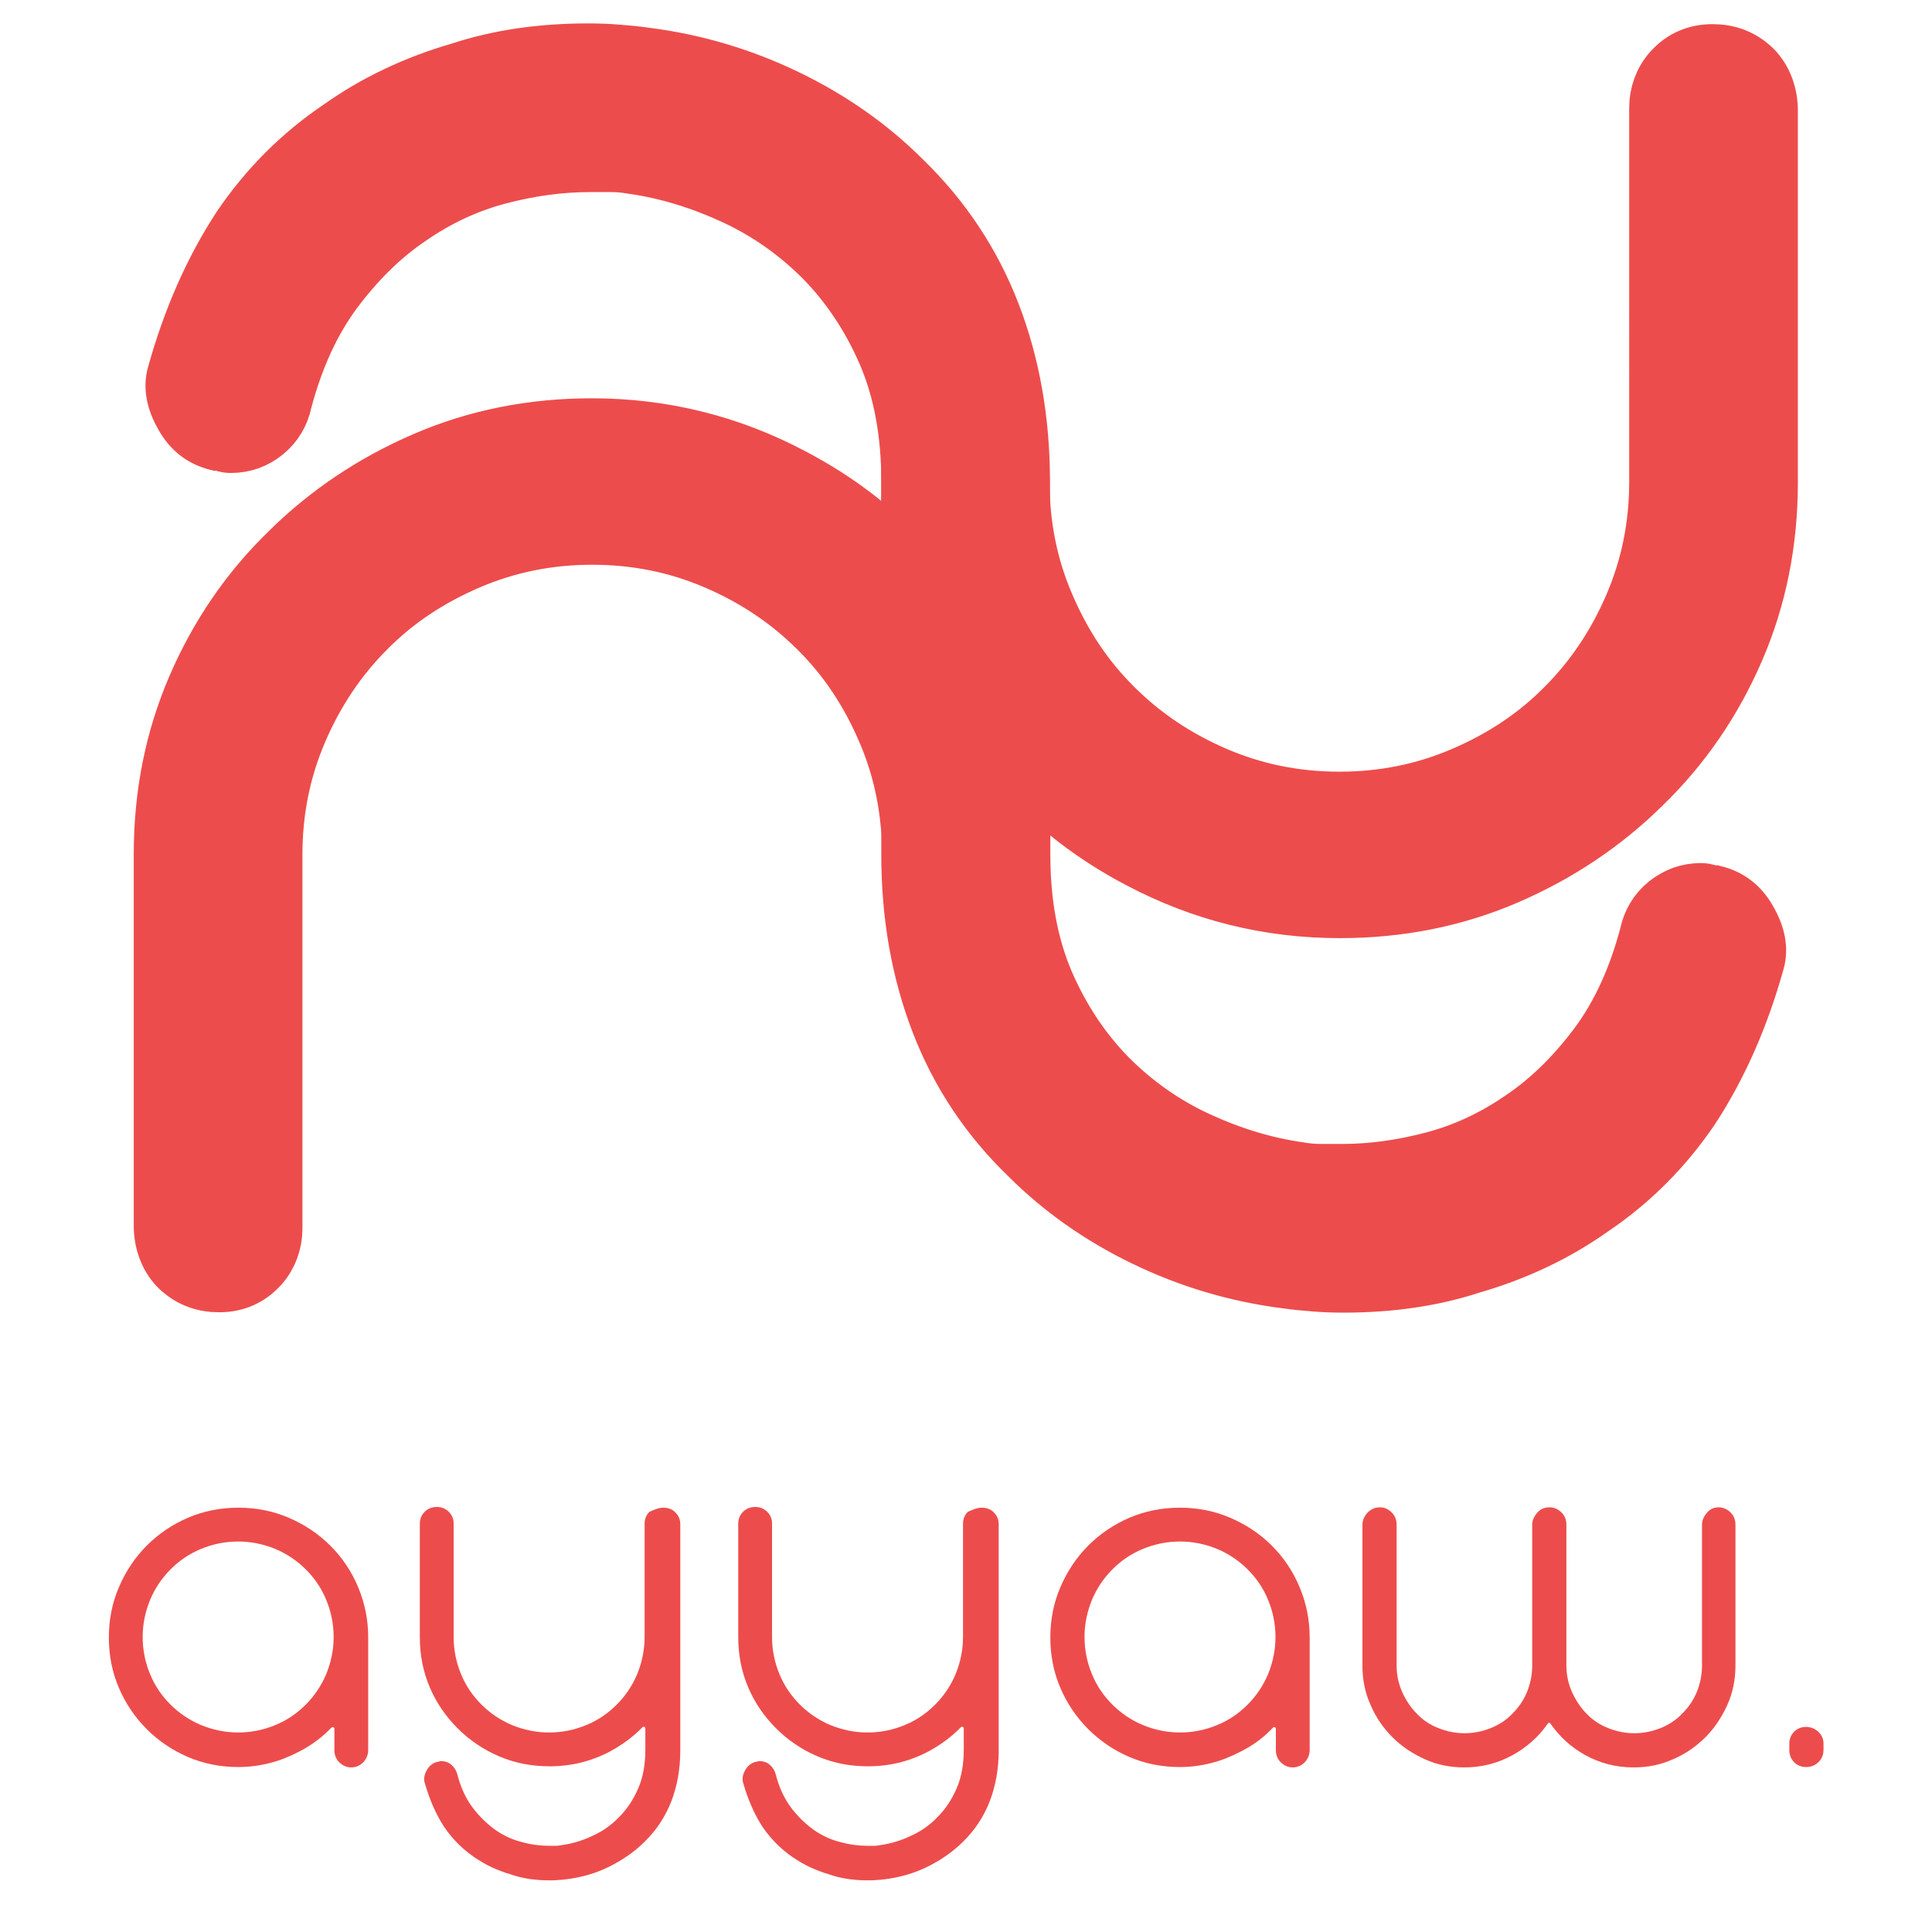
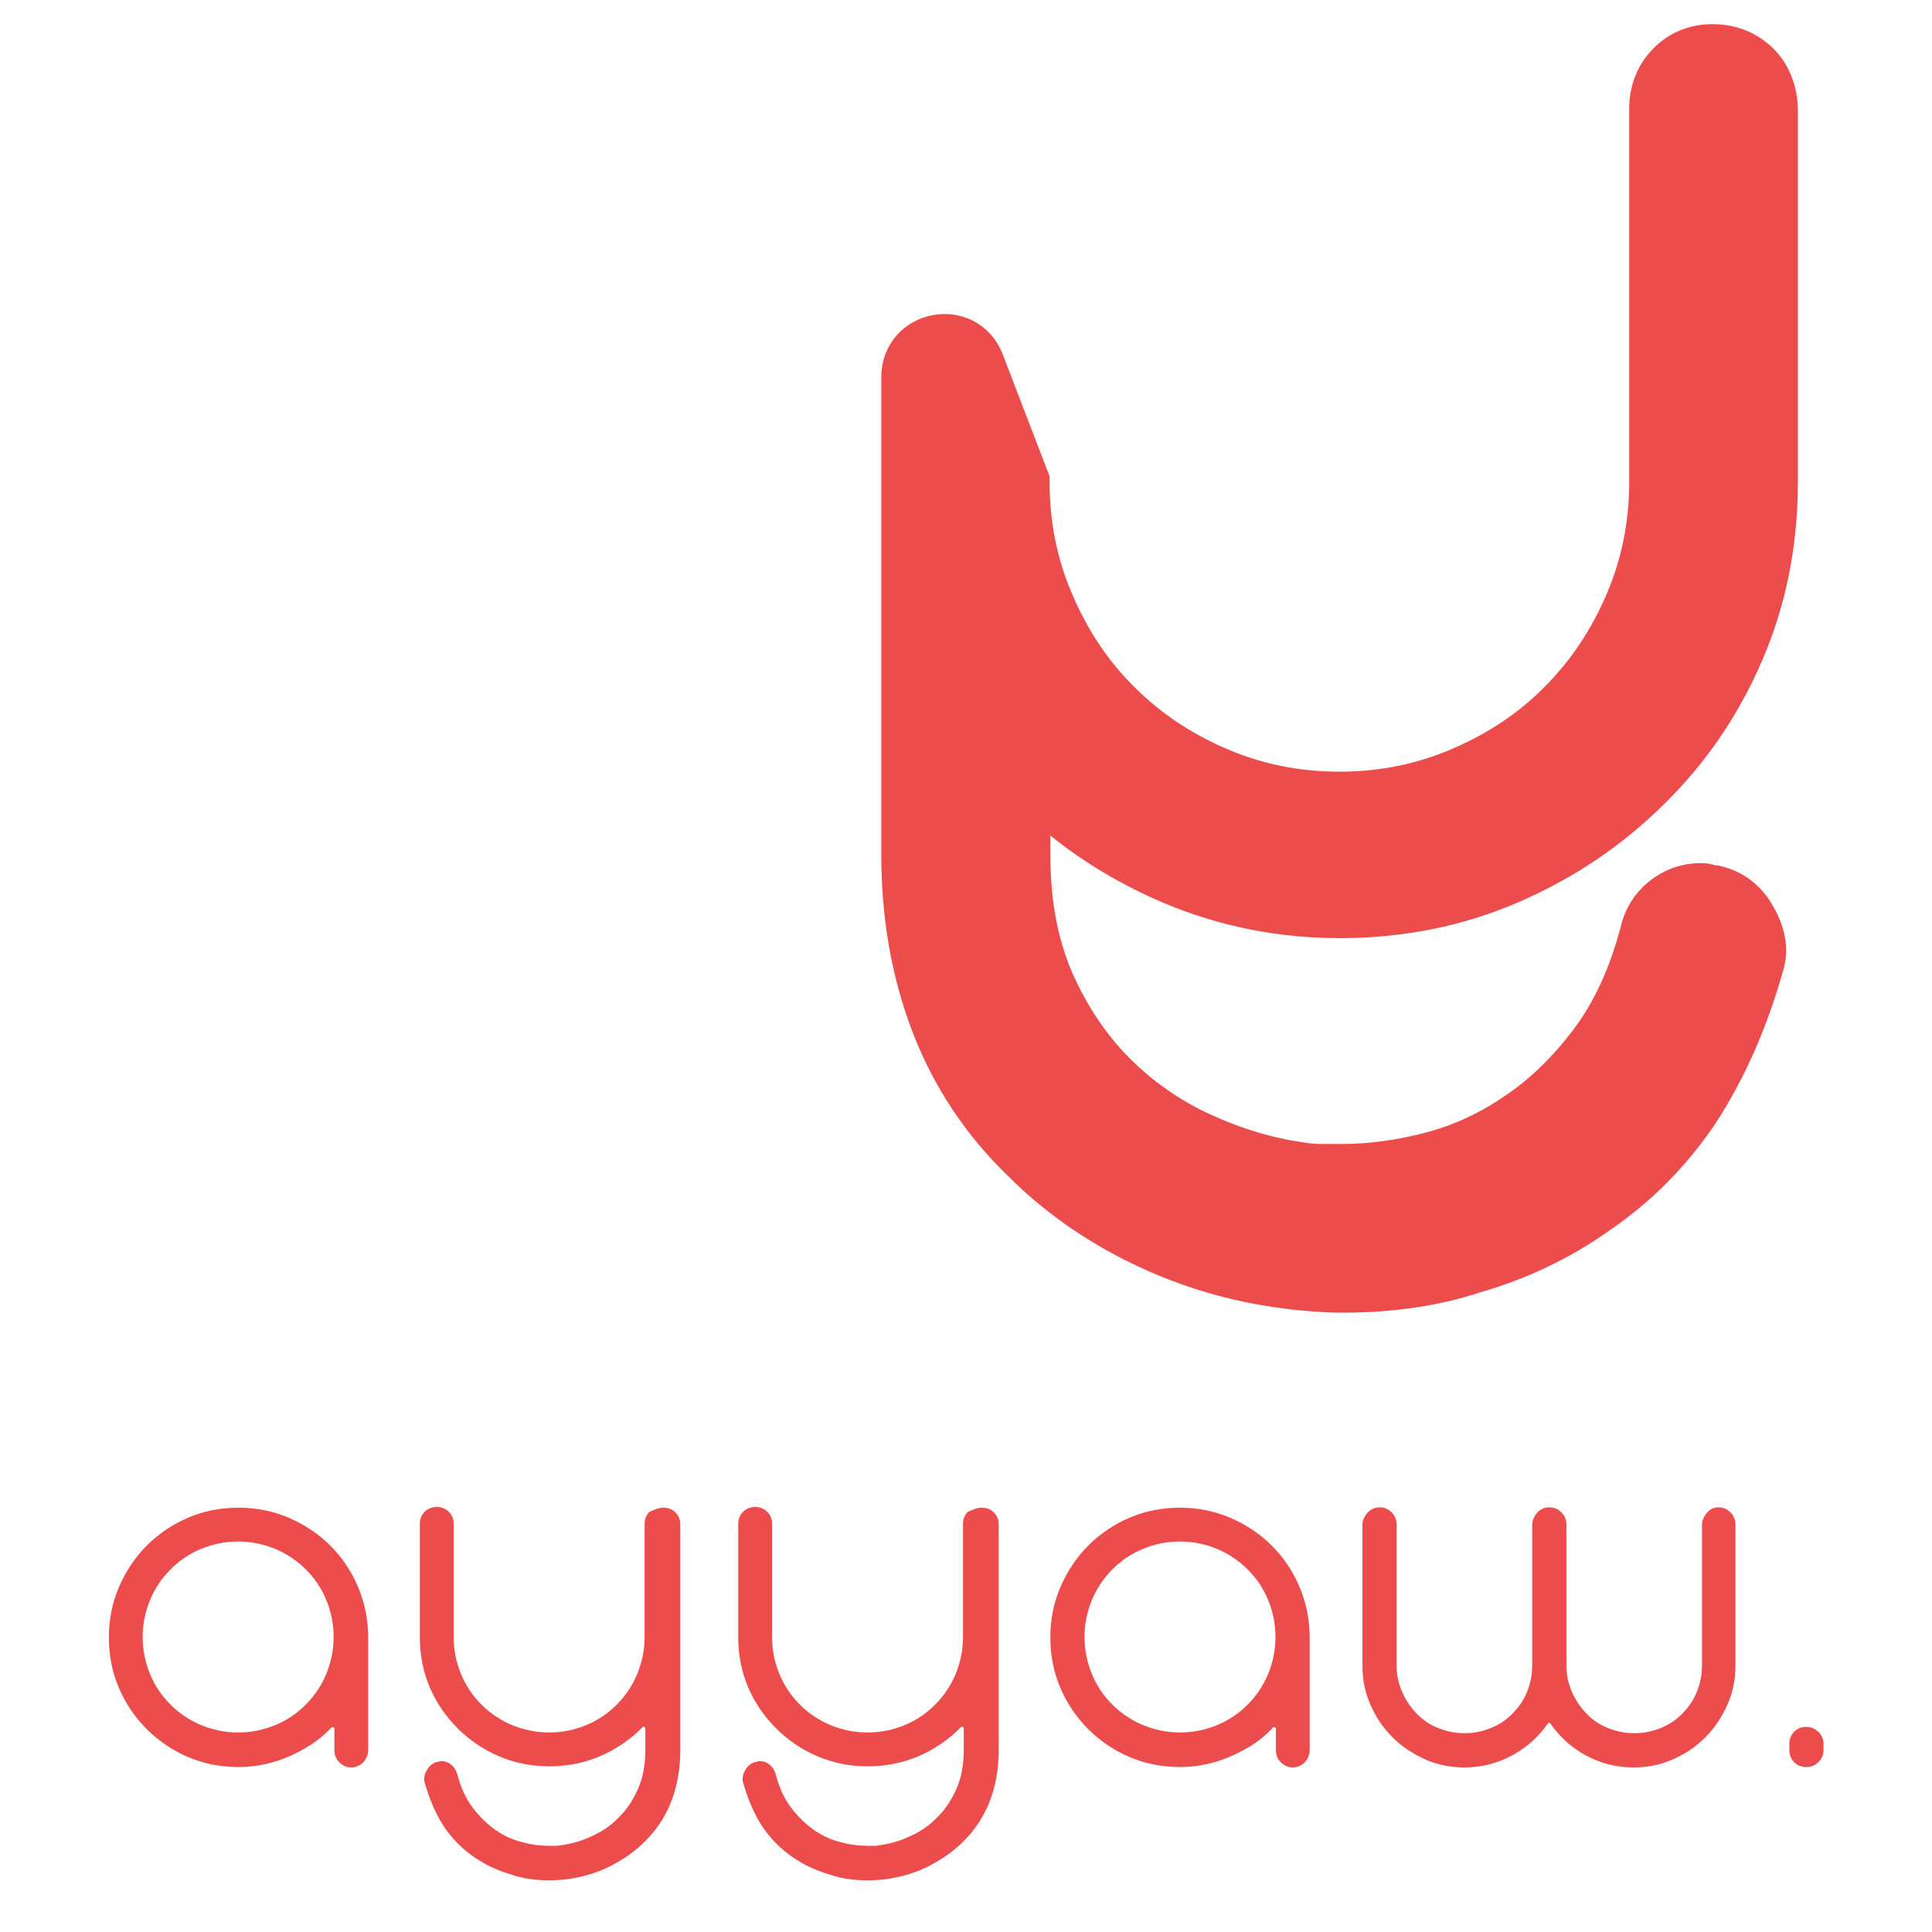
<svg xmlns="http://www.w3.org/2000/svg" version="1.1" id="Calque_1" x="0px" y="0px" viewBox="0 0 520 520" style="enable-background:new 0 0 520 520;" xml:space="preserve">
  <style type="text/css">
	.st0{display:none;fill:#ED4C4C;}
	.st1{fill:#ED4C4C;}
	.st2{fill:#ED4C4C;stroke:#ED4C4C;stroke-width:15;stroke-miterlimit:10;}
</style>
  <rect x="-125.2" y="-125.2" class="st0" width="770.3" height="770.3" />
  <g>
    <g>
      <path class="st1" d="M80.6,471.4c-2.5,1.3-5.1,2.4-7.9,3.1c-2.7,0.7-5.6,1.1-8.5,1.1c-4.9,0-9.4-0.9-13.6-2.7    c-4.2-1.8-7.9-4.3-11.1-7.5c-3.2-3.2-5.7-6.9-7.5-11.1c-1.8-4.2-2.7-8.7-2.7-13.6c0-4.8,0.9-9.3,2.7-13.5s4.3-8,7.5-11.2    s6.9-5.7,11.1-7.5c4.2-1.8,8.7-2.7,13.6-2.7c4.8,0,9.3,0.9,13.5,2.7s8,4.3,11.2,7.5s5.7,6.9,7.5,11.2s2.7,8.8,2.7,13.5V471    c0,1.2-0.4,2.3-1.3,3.3c-0.9,0.9-2,1.4-3.3,1.4c-1.2,0-2.3-0.5-3.2-1.4s-1.3-2-1.3-3.3v-5.7c0-0.4-0.5-0.6-0.8-0.3    C86.8,467.5,83.9,469.7,80.6,471.4z M38.4,440.6c0,3.5,0.7,6.9,2,10c1.3,3.2,3.2,5.9,5.5,8.2s5.1,4.2,8.2,5.5c3.2,1.3,6.5,2,10,2    s6.9-0.7,10-2c3.2-1.3,5.9-3.2,8.2-5.5s4.2-5.1,5.5-8.2c1.3-3.2,2-6.5,2-10s-0.7-6.9-2-10c-1.3-3.2-3.2-5.9-5.5-8.2    s-5.1-4.2-8.2-5.5c-3.2-1.3-6.5-2-10-2s-6.9,0.7-10,2c-3.2,1.3-5.9,3.2-8.2,5.5s-4.2,5.1-5.5,8.2    C39.1,433.8,38.4,437.1,38.4,440.6z" />
      <path class="st1" d="M178.5,405.8c1.3,0,2.5,0.4,3.3,1.3c0.9,0.9,1.3,1.9,1.3,3.2v60.8c0,5-0.8,9.5-2.4,13.7    c-1.6,4.1-4,7.8-7.2,10.9c-2.7,2.7-5.9,4.9-9.5,6.7s-7.5,2.9-11.5,3.4c-0.8,0.1-1.6,0.2-2.3,0.2c-0.7,0.1-1.5,0.1-2.3,0.1    c-3.8,0-7.3-0.5-10.4-1.6c-1.8-0.5-3.5-1.2-5.1-1.9c-1.7-0.8-3.2-1.7-4.7-2.7c-3.2-2.2-5.9-4.9-8.1-8.1c-2.3-3.5-4-7.5-5.3-12    c-0.3-1-0.1-2.2,0.6-3.4c0.6-1.1,1.6-1.9,2.8-2.2c0.2,0,0.4,0,0.5-0.1c0.2-0.1,0.3-0.1,0.5-0.1c1,0,2,0.3,2.8,1s1.3,1.5,1.6,2.6    c0.9,3.5,2.3,6.5,4.1,8.9s3.9,4.4,6.1,6c2.3,1.6,4.7,2.7,7.2,3.3c2.5,0.7,5,1,7.4,1c0.5,0,1.1,0,1.7,0s1.2-0.1,1.7-0.2    c2.8-0.4,5.5-1.2,8.2-2.5c2.7-1.2,5.1-2.9,7.2-5.1c2.1-2.1,3.8-4.7,5.1-7.7c1.3-3,1.9-6.5,1.9-10.4v-5.7c0-0.4-0.5-0.6-0.8-0.3    c-2.4,2.5-5.4,4.7-8.7,6.5c-5.1,2.7-10.5,4-16.3,4c-4.9,0-9.4-0.9-13.6-2.7c-4.2-1.8-7.9-4.3-11.1-7.5c-3.2-3.2-5.7-6.8-7.5-11    s-2.7-8.7-2.7-13.6v-30.5c0-1.2,0.4-2.3,1.3-3.2c0.9-0.9,2-1.3,3.3-1.3c1.2,0,2.3,0.4,3.2,1.3c0.9,0.9,1.3,1.9,1.3,3.2v30.5    c0,3.5,0.7,6.9,2,10c1.3,3.2,3.2,5.9,5.5,8.2s5.1,4.2,8.2,5.5c3.2,1.3,6.5,2,10,2s6.9-0.7,10-2c3.2-1.3,5.9-3.2,8.2-5.5    c2.3-2.3,4.2-5.1,5.5-8.2c1.3-3.2,2-6.5,2-10v-30.5c0-1.2,0.4-2.3,1.3-3.2C176.2,406.3,177.3,405.8,178.5,405.8z" />
      <path class="st1" d="M264.2,405.8c1.3,0,2.5,0.4,3.3,1.3c0.9,0.9,1.3,1.9,1.3,3.2v60.8c0,5-0.8,9.5-2.4,13.7    c-1.6,4.1-4,7.8-7.2,10.9c-2.7,2.7-5.9,4.9-9.5,6.7s-7.5,2.9-11.5,3.4c-0.8,0.1-1.6,0.2-2.3,0.2c-0.7,0.1-1.5,0.1-2.3,0.1    c-3.8,0-7.3-0.5-10.4-1.6c-1.8-0.5-3.5-1.2-5.1-1.9c-1.7-0.8-3.2-1.7-4.7-2.7c-3.2-2.2-5.9-4.9-8.1-8.1c-2.3-3.5-4-7.5-5.3-12    c-0.3-1-0.1-2.2,0.6-3.4c0.6-1.1,1.6-1.9,2.8-2.2c0.2,0,0.4,0,0.5-0.1c0.2-0.1,0.3-0.1,0.5-0.1c1,0,2,0.3,2.8,1s1.3,1.5,1.6,2.6    c0.9,3.5,2.3,6.5,4.1,8.9c1.8,2.4,3.9,4.4,6.1,6c2.3,1.6,4.7,2.7,7.2,3.3c2.5,0.7,5,1,7.4,1c0.5,0,1.1,0,1.7,0s1.2-0.1,1.7-0.2    c2.8-0.4,5.5-1.2,8.2-2.5c2.7-1.2,5.1-2.9,7.2-5.1c2.1-2.1,3.8-4.7,5.1-7.7c1.3-3,1.9-6.5,1.9-10.4v-5.7c0-0.4-0.5-0.6-0.8-0.3    c-2.4,2.5-5.4,4.7-8.7,6.5c-5.1,2.7-10.5,4-16.3,4c-4.9,0-9.4-0.9-13.6-2.7s-7.9-4.3-11.1-7.5s-5.7-6.8-7.5-11s-2.7-8.7-2.7-13.6    v-30.5c0-1.2,0.4-2.3,1.3-3.2s2-1.3,3.3-1.3c1.2,0,2.3,0.4,3.2,1.3c0.9,0.9,1.3,1.9,1.3,3.2v30.5c0,3.5,0.7,6.9,2,10    c1.3,3.2,3.2,5.9,5.5,8.2s5.1,4.2,8.2,5.5c3.2,1.3,6.5,2,10,2s6.9-0.7,10-2c3.2-1.3,5.9-3.2,8.2-5.5c2.3-2.3,4.2-5.1,5.5-8.2    c1.3-3.2,2-6.5,2-10v-30.5c0-1.2,0.4-2.3,1.3-3.2C261.9,406.3,263,405.8,264.2,405.8z" />
      <path class="st1" d="M334,471.4c-2.5,1.3-5.1,2.4-7.9,3.1c-2.7,0.7-5.6,1.1-8.5,1.1c-4.9,0-9.4-0.9-13.6-2.7s-7.9-4.3-11.1-7.5    s-5.7-6.9-7.5-11.1c-1.8-4.2-2.7-8.7-2.7-13.6c0-4.8,0.9-9.3,2.7-13.5c1.8-4.2,4.3-8,7.5-11.2s6.9-5.7,11.1-7.5s8.7-2.7,13.6-2.7    c4.8,0,9.3,0.9,13.5,2.7s8,4.3,11.2,7.5s5.7,6.9,7.5,11.2s2.7,8.8,2.7,13.5V471c0,1.2-0.4,2.3-1.3,3.3c-0.9,0.9-2,1.4-3.3,1.4    c-1.2,0-2.3-0.5-3.2-1.4c-0.9-0.9-1.3-2-1.3-3.3v-5.7c0-0.4-0.5-0.6-0.8-0.3C340.3,467.5,337.4,469.7,334,471.4z M291.9,440.6    c0,3.5,0.7,6.9,2,10c1.3,3.2,3.2,5.9,5.5,8.2s5.1,4.2,8.2,5.5c3.2,1.3,6.5,2,10,2s6.9-0.7,10-2c3.2-1.3,5.9-3.2,8.2-5.5    c2.3-2.3,4.2-5.1,5.5-8.2c1.3-3.2,2-6.5,2-10s-0.7-6.9-2-10c-1.3-3.2-3.2-5.9-5.5-8.2s-5.1-4.2-8.2-5.5c-3.2-1.3-6.5-2-10-2    s-6.9,0.7-10,2c-3.2,1.3-5.9,3.2-8.2,5.5c-2.3,2.3-4.2,5.1-5.5,8.2C292.6,433.8,291.9,437.1,291.9,440.6z" />
      <path class="st1" d="M462.6,405.7c1.2,0,2.3,0.5,3.2,1.4s1.3,2,1.3,3.3v37.9c0,3.7-0.7,7.3-2.2,10.6s-3.4,6.2-5.9,8.7    s-5.4,4.5-8.7,5.9c-3.3,1.5-6.8,2.2-10.6,2.2c-4.7,0-9-1.1-13-3.3c-3.8-2.1-6.9-4.9-9.4-8.5c-0.2-0.3-0.5-0.3-0.7,0    c-2.5,3.6-5.7,6.4-9.5,8.5c-4,2.2-8.3,3.3-13,3.3c-3.7,0-7.3-0.7-10.6-2.2c-3.3-1.5-6.2-3.4-8.7-5.9s-4.5-5.4-5.9-8.7    c-1.5-3.3-2.2-6.8-2.2-10.6v-37.9c0-1.2,0.5-2.3,1.4-3.3c0.9-0.9,2-1.4,3.3-1.4s2.3,0.5,3.2,1.4c0.9,0.9,1.3,2,1.3,3.3v37.9    c0,2.5,0.5,4.8,1.5,7.1c1,2.2,2.3,4.2,3.9,5.8c1.6,1.7,3.5,3,5.8,3.9c2.2,0.9,4.6,1.4,7.1,1.4s4.8-0.5,7.1-1.4    c2.2-0.9,4.2-2.2,5.8-3.9c1.7-1.7,3-3.6,3.9-5.8s1.4-4.6,1.4-7.1v-37.9c0-1.2,0.5-2.3,1.4-3.3s2-1.4,3.3-1.4    c1.2,0,2.3,0.5,3.2,1.4s1.3,2,1.3,3.3v37.9c0,2.5,0.5,4.8,1.5,7.1c1,2.2,2.3,4.2,3.9,5.8c1.6,1.7,3.5,3,5.8,3.9    c2.2,0.9,4.6,1.4,7.1,1.4s4.8-0.5,7.1-1.4c2.2-0.9,4.2-2.2,5.8-3.9c1.7-1.7,3-3.6,3.9-5.8s1.4-4.6,1.4-7.1v-37.9    c0-1.2,0.5-2.3,1.4-3.3C460.3,406.1,461.4,405.7,462.6,405.7z" />
      <path class="st1" d="M486.1,464.8c1.2,0,2.3,0.4,3.3,1.3c0.9,0.9,1.4,1.9,1.4,3.2v1.7c0,1.3-0.5,2.5-1.4,3.3    c-0.9,0.9-2,1.3-3.3,1.3c-1.2,0-2.3-0.4-3.2-1.3c-0.9-0.9-1.3-2-1.3-3.3v-1.7c0-1.2,0.4-2.3,1.3-3.2    C483.8,465.2,484.9,464.8,486.1,464.8z" />
    </g>
    <g>
      <g>
        <path class="st2" d="M275,129.6c0,0,0,0.1,0,0.2c0,11.6,2.2,22.7,6.7,33.1c4.5,10.5,10.5,19.6,18.3,27.3     c7.7,7.7,16.8,13.8,27.3,18.3s21.5,6.7,33.2,6.7s22.7-2.2,33.2-6.7s19.6-10.5,27.3-18.3c7.7-7.7,13.8-16.8,18.3-27.3     s6.7-21.5,6.7-33.2V29c0-3.7,1.3-7.3,3.7-10c3-3.4,6.8-5,11.2-5c4.2,0,7.6,1.3,10.5,3.8c3.4,3,5,7.5,5,12v100c0,16.1-3,31.1-9,45     s-14.3,26.1-25,36.5c-10.6,10.5-22.9,18.7-36.8,24.7c-13.9,6-28.9,9-45,9c-19.2,0-37.2-4.5-54-13.4c-12-6.3-22.2-14.1-30.6-23.3     c-0.3-0.3-0.8-0.1-0.8,0.3V230c0,13,2.1,24.5,6.4,34.5c4.3,9.9,10,18.4,17,25.5c7,7,15,12.6,23.9,16.7s18,6.9,27.3,8.2     c1.7,0.3,3.6,0.5,5.7,0.5s3.9,0,5.7,0c7.9,0,16-1.1,24.4-3.3c8.4-2.2,16.4-5.9,23.9-11.1c7.6-5.1,14.3-11.8,20.3-19.8     c6-8.1,10.5-17.9,13.6-29.6c0.7-3.4,2.4-6.3,5.1-8.5c2.8-2.2,5.8-3.3,9.3-3.3c0.7,0,1.3,0.1,1.8,0.3c0.5,0.2,1.1,0.3,1.8,0.3     c4.1,1,7.2,3.4,9.3,7.2c2.4,4.1,3.1,7.9,2.1,11.3c-4.1,14.7-9.9,28-17.5,39.6c-7.2,10.6-16.1,19.6-26.8,26.8     c-4.8,3.4-9.9,6.4-15.4,9s-11.1,4.7-17,6.4c-10.3,3.4-21.8,5.1-34.5,5.1c-2.7,0-5.3-0.1-7.7-0.3c-2.4-0.2-5-0.4-7.7-0.8     c-13.4-1.7-26.1-5.5-38.1-11.3s-22.5-13.2-31.4-22.1c-10.7-10.3-18.7-22.3-24-36s-8-28.8-8-45.3V101.5c0-10.5,14.5-13.2,18.2-3.4     L275,129.6z" />
      </g>
      <g>
-         <path class="st2" d="M249.3,241.5c-2.4-6.4-4.1-13.1-4.8-19.9c-0.8-8.6-2.9-16.9-6.3-24.8c-4.5-10.5-10.5-19.6-18.3-27.3     c-7.7-7.7-16.8-13.8-27.3-18.3s-21.5-6.7-33.2-6.7s-22.7,2.2-33.2,6.7s-19.6,10.5-27.3,18.3c-7.7,7.7-13.8,16.8-18.3,27.3     s-6.7,21.5-6.7,33.2v100.7c0,3.7-1.3,7.3-3.7,10c-3,3.4-6.8,5-11.2,5c-4.2,0-7.6-1.3-10.5-3.8c-3.4-3-5-7.5-5-12v-100     c0-16.1,3-31.1,9-45s14.3-26.1,25-36.5c10.6-10.5,22.9-18.7,36.8-24.7c13.9-6,28.9-9,45-9c19.2,0,37.2,4.5,54,13.4     c12,6.3,22.2,14.1,30.6,23.3c0.3,0.3,0.8,0.1,0.8-0.3v-21.5c0-13-2.1-24.5-6.4-34.5c-4.3-9.9-10-18.4-17-25.5     c-7-7-15-12.6-23.9-16.7c-8.9-4.1-18-6.9-27.3-8.2c-1.7-0.3-3.6-0.5-5.7-0.5s-3.9,0-5.7,0c-7.9,0-16,1.1-24.4,3.3     s-16.4,5.9-23.9,11.1c-7.6,5.1-14.3,11.8-20.3,19.8c-6,8.1-10.5,17.9-13.6,29.6c-0.7,3.4-2.4,6.3-5.1,8.5     c-2.7,2.2-5.8,3.3-9.3,3.3c-0.7,0-1.3-0.1-1.8-0.3s-1.1-0.3-1.8-0.3c-4.1-1-7.2-3.4-9.3-7.2c-2.4-4.1-3.1-7.9-2.1-11.3     c4.1-14.7,9.9-28,17.5-39.6c7.2-10.6,16.1-19.6,26.8-26.8c4.8-3.4,9.9-6.4,15.4-9s11.1-4.7,17-6.4c10.3-3.4,21.8-5.1,34.5-5.1     c2.7,0,5.3,0.1,7.7,0.3c2.4,0.2,5,0.4,7.7,0.8c13.4,1.7,26.1,5.5,38.1,11.3s22.5,13.2,31.4,22.1c10.6,10.3,18.6,22.3,23.9,36     s8,28.8,8,45.3v127.3c0,10.8-15,13.6-18.8,3.5L249.3,241.5z" />
-       </g>
+         </g>
    </g>
  </g>
</svg>